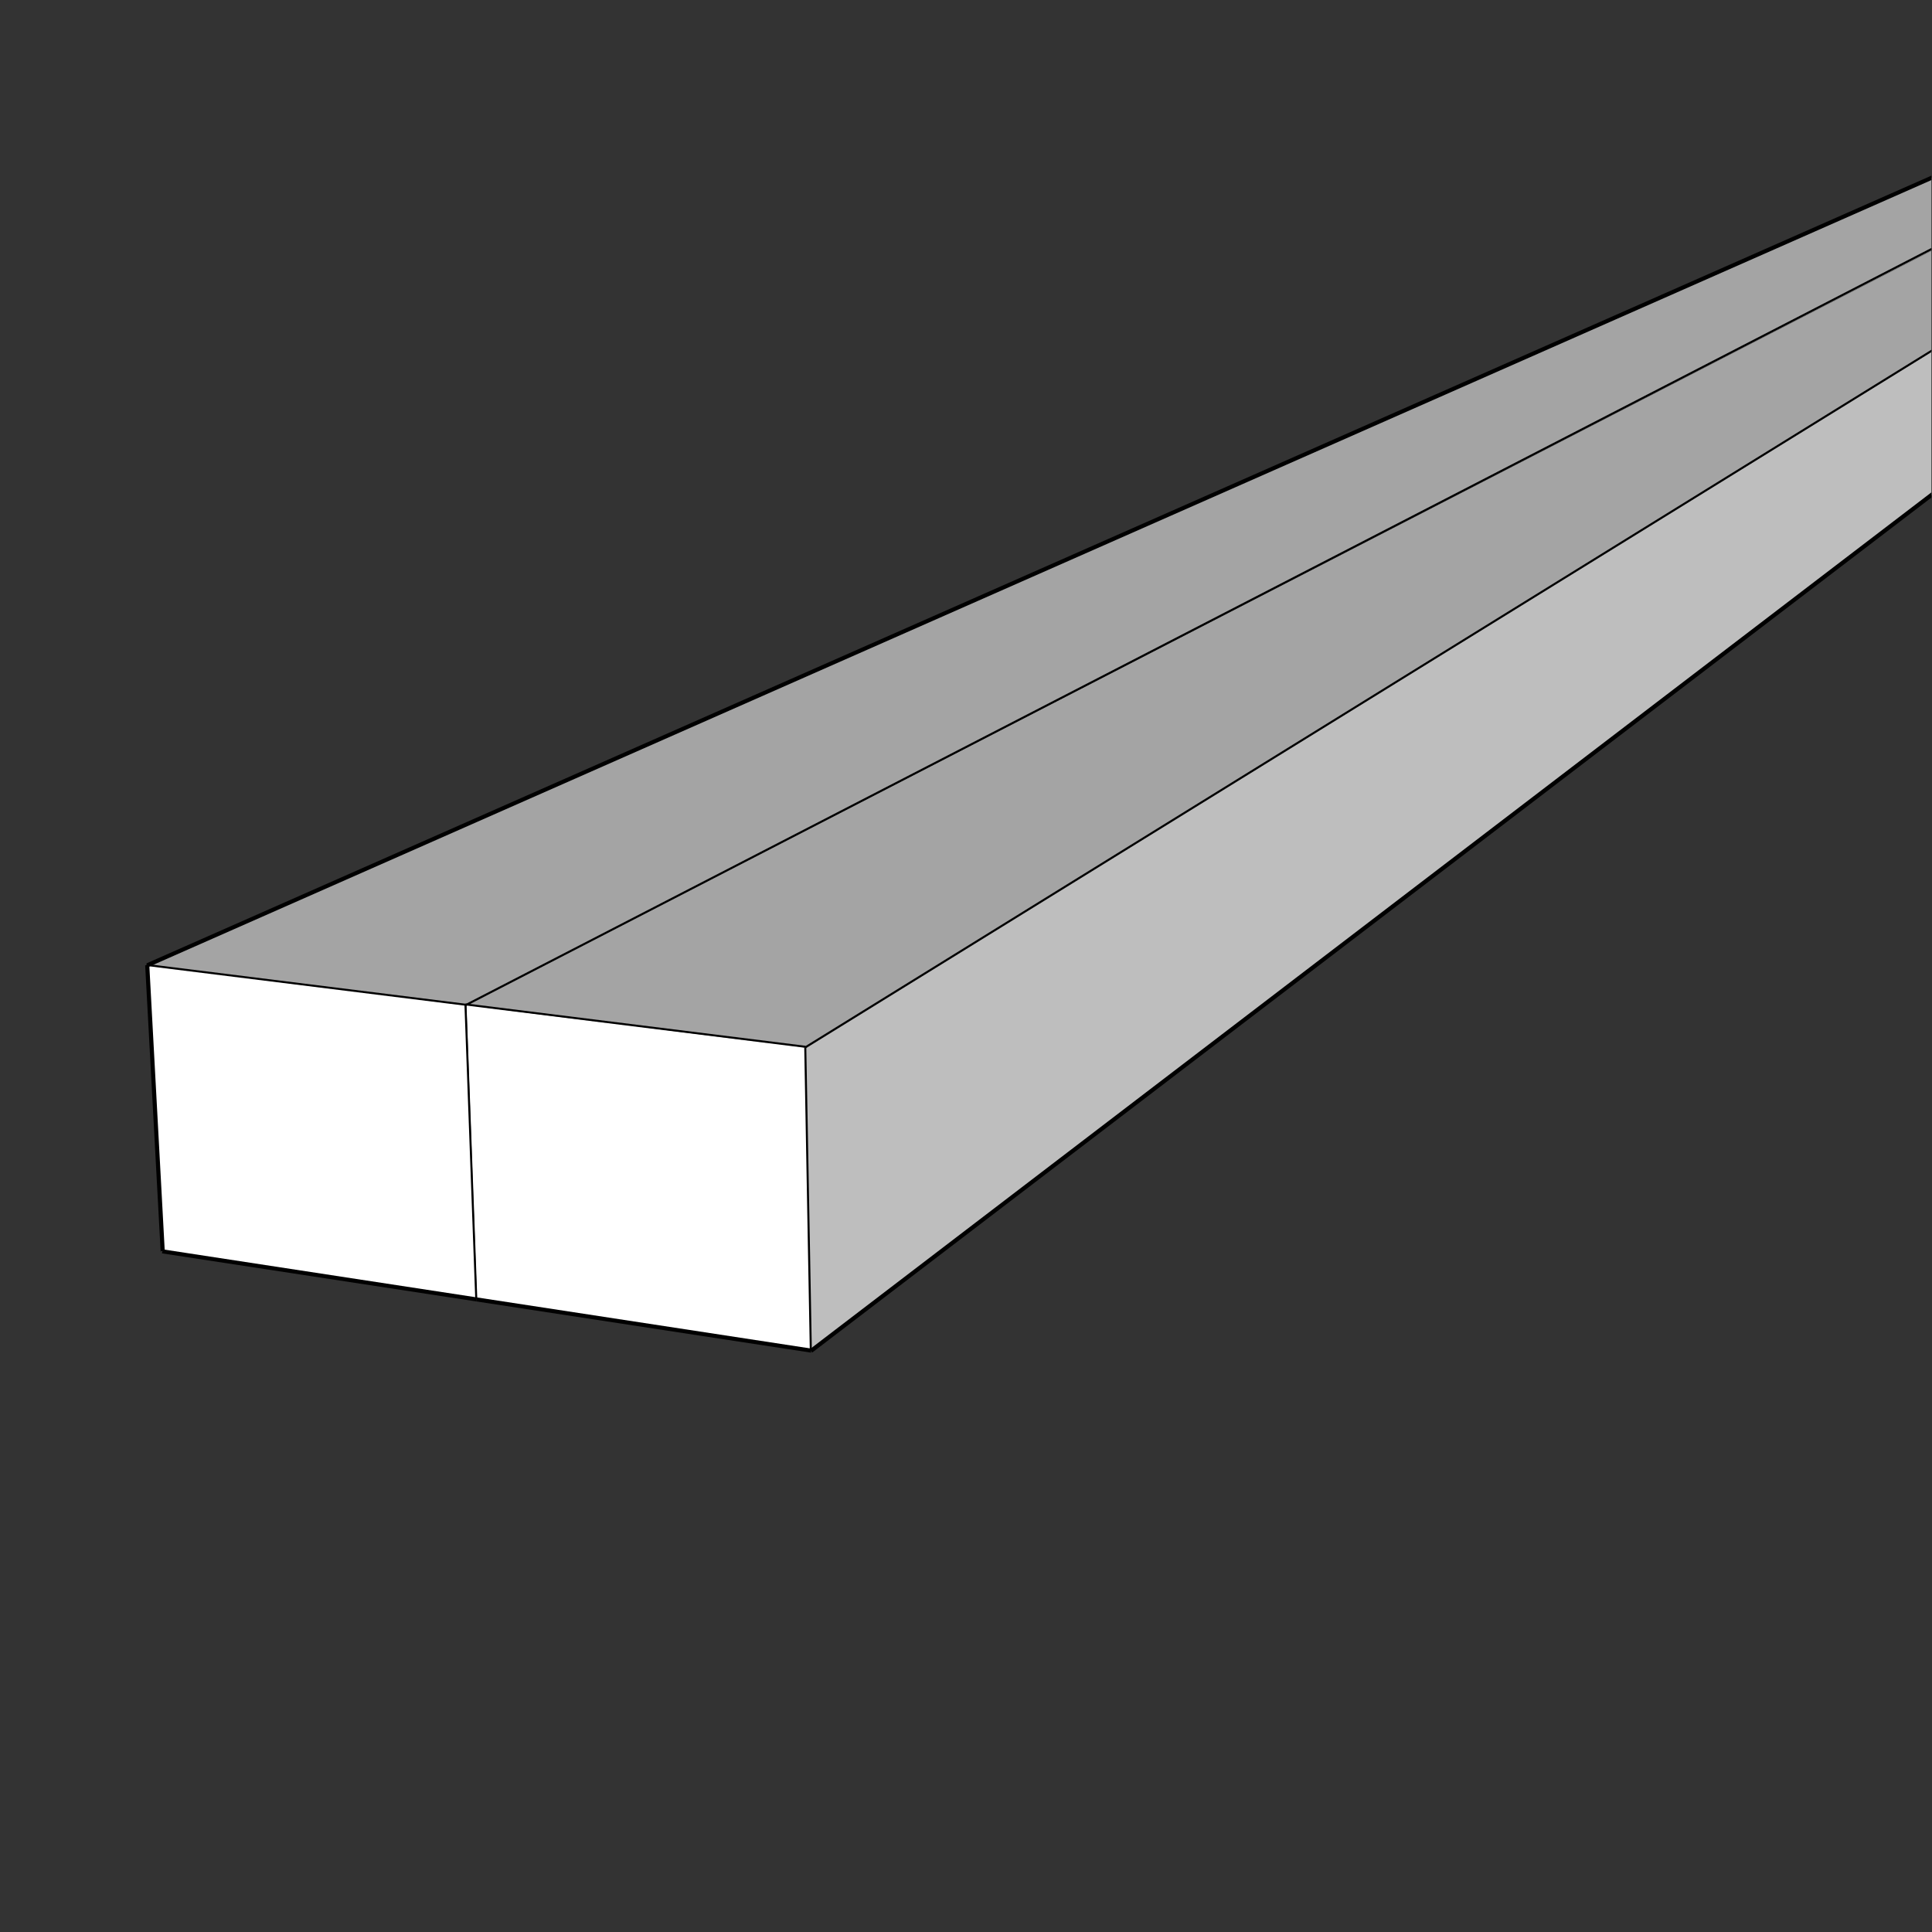
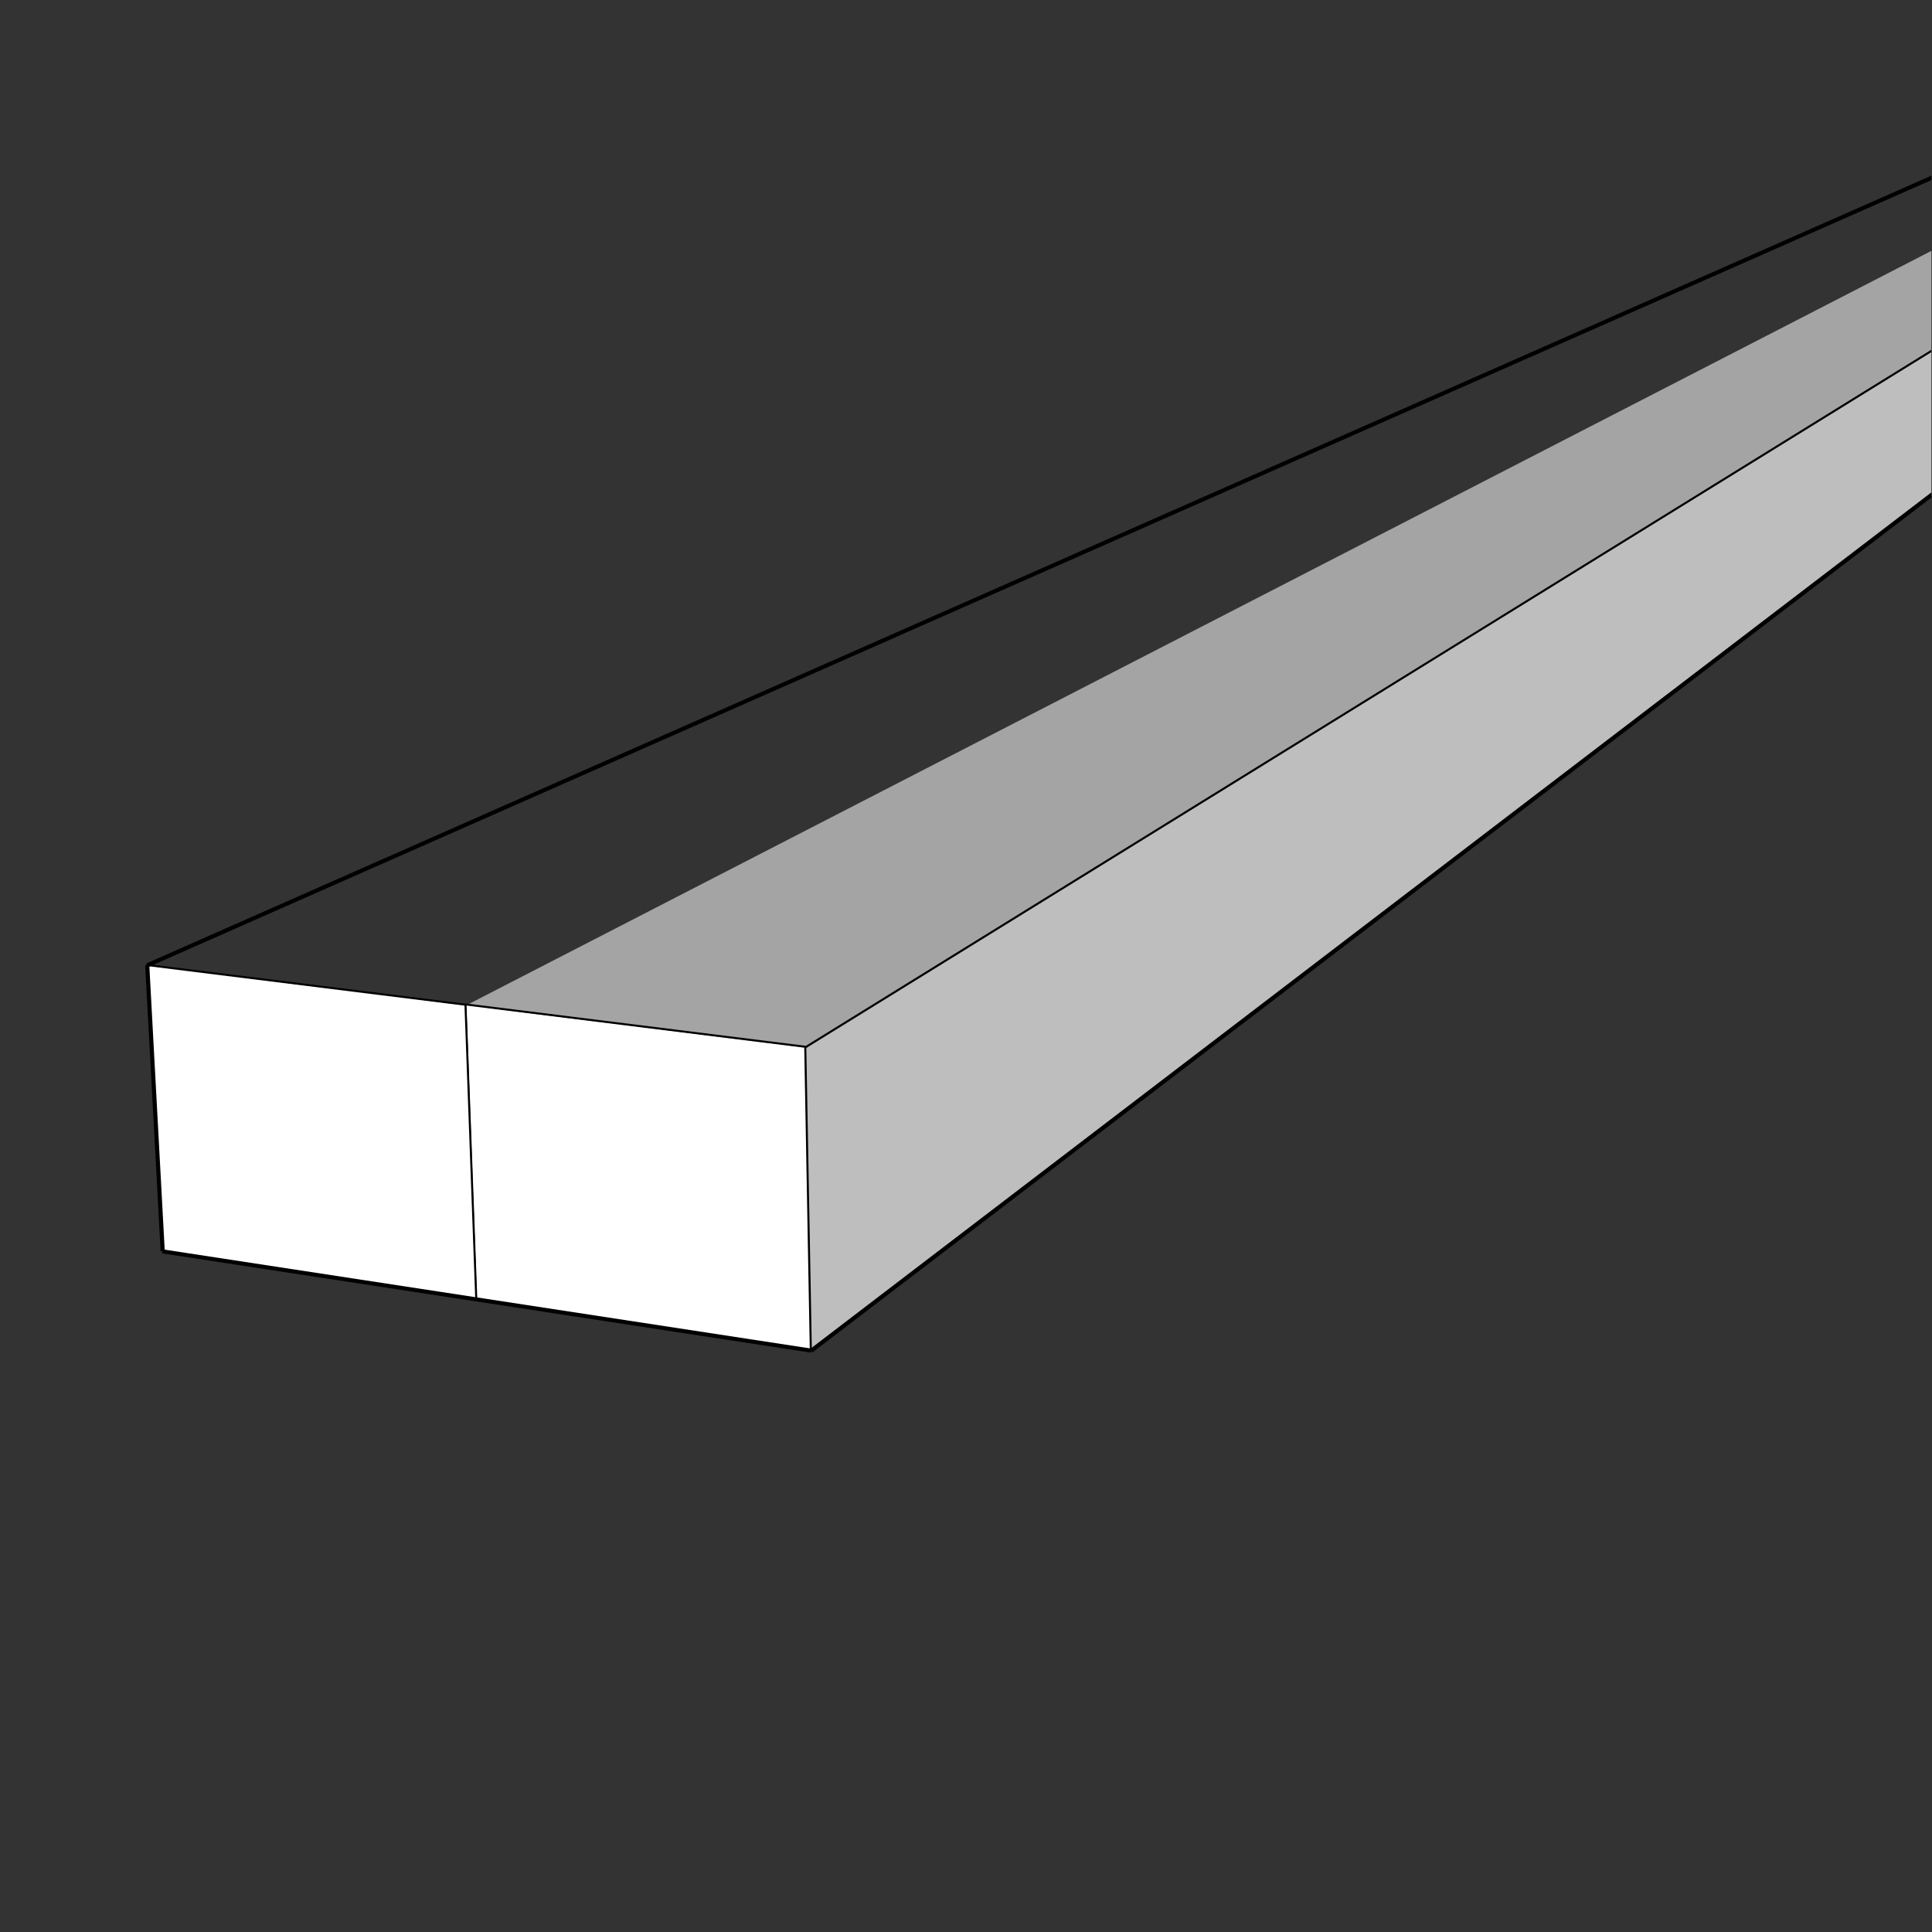
<svg xmlns="http://www.w3.org/2000/svg" width="100%" height="100%" viewBox="0 0 473 473" version="1.1" xml:space="preserve" style="fill-rule:evenodd;clip-rule:evenodd;stroke-miterlimit:10;">
  <rect x="0" y="0" width="473" height="473" fill="#333333" stroke="none" />
  <g id="Artboard1" transform="matrix(1.006,0,0,1.006,-3.156,-245.19)">
    <rect x="3.137" y="243.747" width="470.027" height="470.027" style="fill:none;" />
    <clipPath id="_clip1">
      <rect x="3.137" y="243.747" width="470.027" height="470.027" />
    </clipPath>
    <g clip-path="url(#_clip1)">
      <g transform="matrix(1.037,0,0,1.018,-30.537,-1.903)">
        <g transform="matrix(-0.053,-0.999,-0.999,0.053,440.763,599.985)">
          <path d="M79.067,366.537L147.534,366.537L134.12,292.309L63.693,293.512L79.067,366.537Z" style="fill:white;fill-rule:nonzero;" />
        </g>
        <g transform="matrix(0.999,0.035,0.035,-0.999,-15.738,829.464)">
          <path d="M529.48,572.227L558.606,572.227L225.434,345.907L145.297,353.223L529.48,572.227Z" style="fill:rgb(164,164,164);fill-rule:nonzero;" />
        </g>
        <g transform="matrix(0.992,0.126,0.126,-0.992,-38.623,816.588)">
          <path d="M136.903,355.069L217.372,355.069L227.738,283.267L148.243,285.55L136.903,355.069Z" style="fill:white;fill-rule:nonzero;" />
        </g>
        <g transform="matrix(-0.018,-1,-1,0.018,820.237,805.177)">
          <path d="M251.451,593.052L323.997,593.052L532.58,248.496L508.481,250.324L251.451,593.052Z" style="fill:rgb(190,190,190);fill-rule:nonzero;" />
        </g>
        <g transform="matrix(0.912,-0.41,-0.41,-0.912,216.702,924.317)">
-           <path d="M48.992,473.898L529.169,473.898L554.763,461.294L113.351,434.558L48.992,473.898Z" style="fill:rgb(164,164,164);fill-rule:nonzero;" />
-         </g>
+           </g>
        <g transform="matrix(0.053,0.999,0.999,-0.053,-154.895,467.259)">
          <path d="M16.512,221.267L84.979,221.267" style="fill:none;fill-rule:nonzero;stroke:black;stroke-width:0.97px;" />
        </g>
        <g transform="matrix(0.988,0.154,0.154,-0.988,-8.853,711.567)">
          <path d="M52.112,181.336L126.737,181.336" style="fill:none;fill-rule:nonzero;stroke:black;stroke-width:0.97px;" />
        </g>
        <g transform="matrix(-0.018,-1,-1,0.018,425.397,728.593)">
          <path d="M167.964,199.614L240.51,199.614" style="fill:none;fill-rule:nonzero;stroke:black;stroke-width:0.48px;" />
        </g>
        <g transform="matrix(-0.992,-0.126,-0.126,0.992,374.32,268.085)">
          <path d="M123.45,240.933L203.92,240.933" style="fill:none;fill-rule:nonzero;stroke:black;stroke-width:0.48px;" />
        </g>
        <g transform="matrix(0.912,-0.41,-0.41,-0.912,186.823,806.244)">
          <path d="M27.795,353.963L507.971,353.963" style="fill:none;fill-rule:nonzero;stroke:black;stroke-width:0.97px;" />
        </g>
        <g transform="matrix(0.846,-0.533,-0.533,-0.846,258.335,874.008)">
          <path d="M172.641,343.174L575.412,343.174" style="fill:none;fill-rule:nonzero;stroke:black;stroke-width:0.49px;" />
        </g>
        <g transform="matrix(0.789,-0.614,-0.614,-0.789,277.763,894.971)">
          <path d="M159.759,294.843L588.159,294.843" style="fill:none;fill-rule:nonzero;stroke:black;stroke-width:0.98px;" />
        </g>
        <g transform="matrix(-0.992,-0.126,-0.126,0.992,221.494,238.885)">
          <path d="M48.637,250.718L124.067,250.718" style="fill:none;fill-rule:nonzero;stroke:black;stroke-width:0.48px;" />
        </g>
        <g transform="matrix(0.988,0.154,0.154,-0.988,-6.118,699.982)">
          <path d="M125.818,169.469L205.346,169.469" style="fill:none;fill-rule:nonzero;stroke:black;stroke-width:0.97px;" />
        </g>
        <g transform="matrix(0.036,0.999,0.999,-0.036,-72.101,399.312)">
          <path d="M89.812,210.787L160.249,210.787" style="fill:none;fill-rule:nonzero;stroke:black;stroke-width:0.48px;" />
        </g>
        <g transform="matrix(0.885,-0.465,-0.465,-0.885,216.651,836.053)">
-           <path d="M98.445,348.732L540.666,348.732" style="fill:none;fill-rule:nonzero;stroke:black;stroke-width:0.49px;" />
-         </g>
+           </g>
      </g>
    </g>
  </g>
</svg>